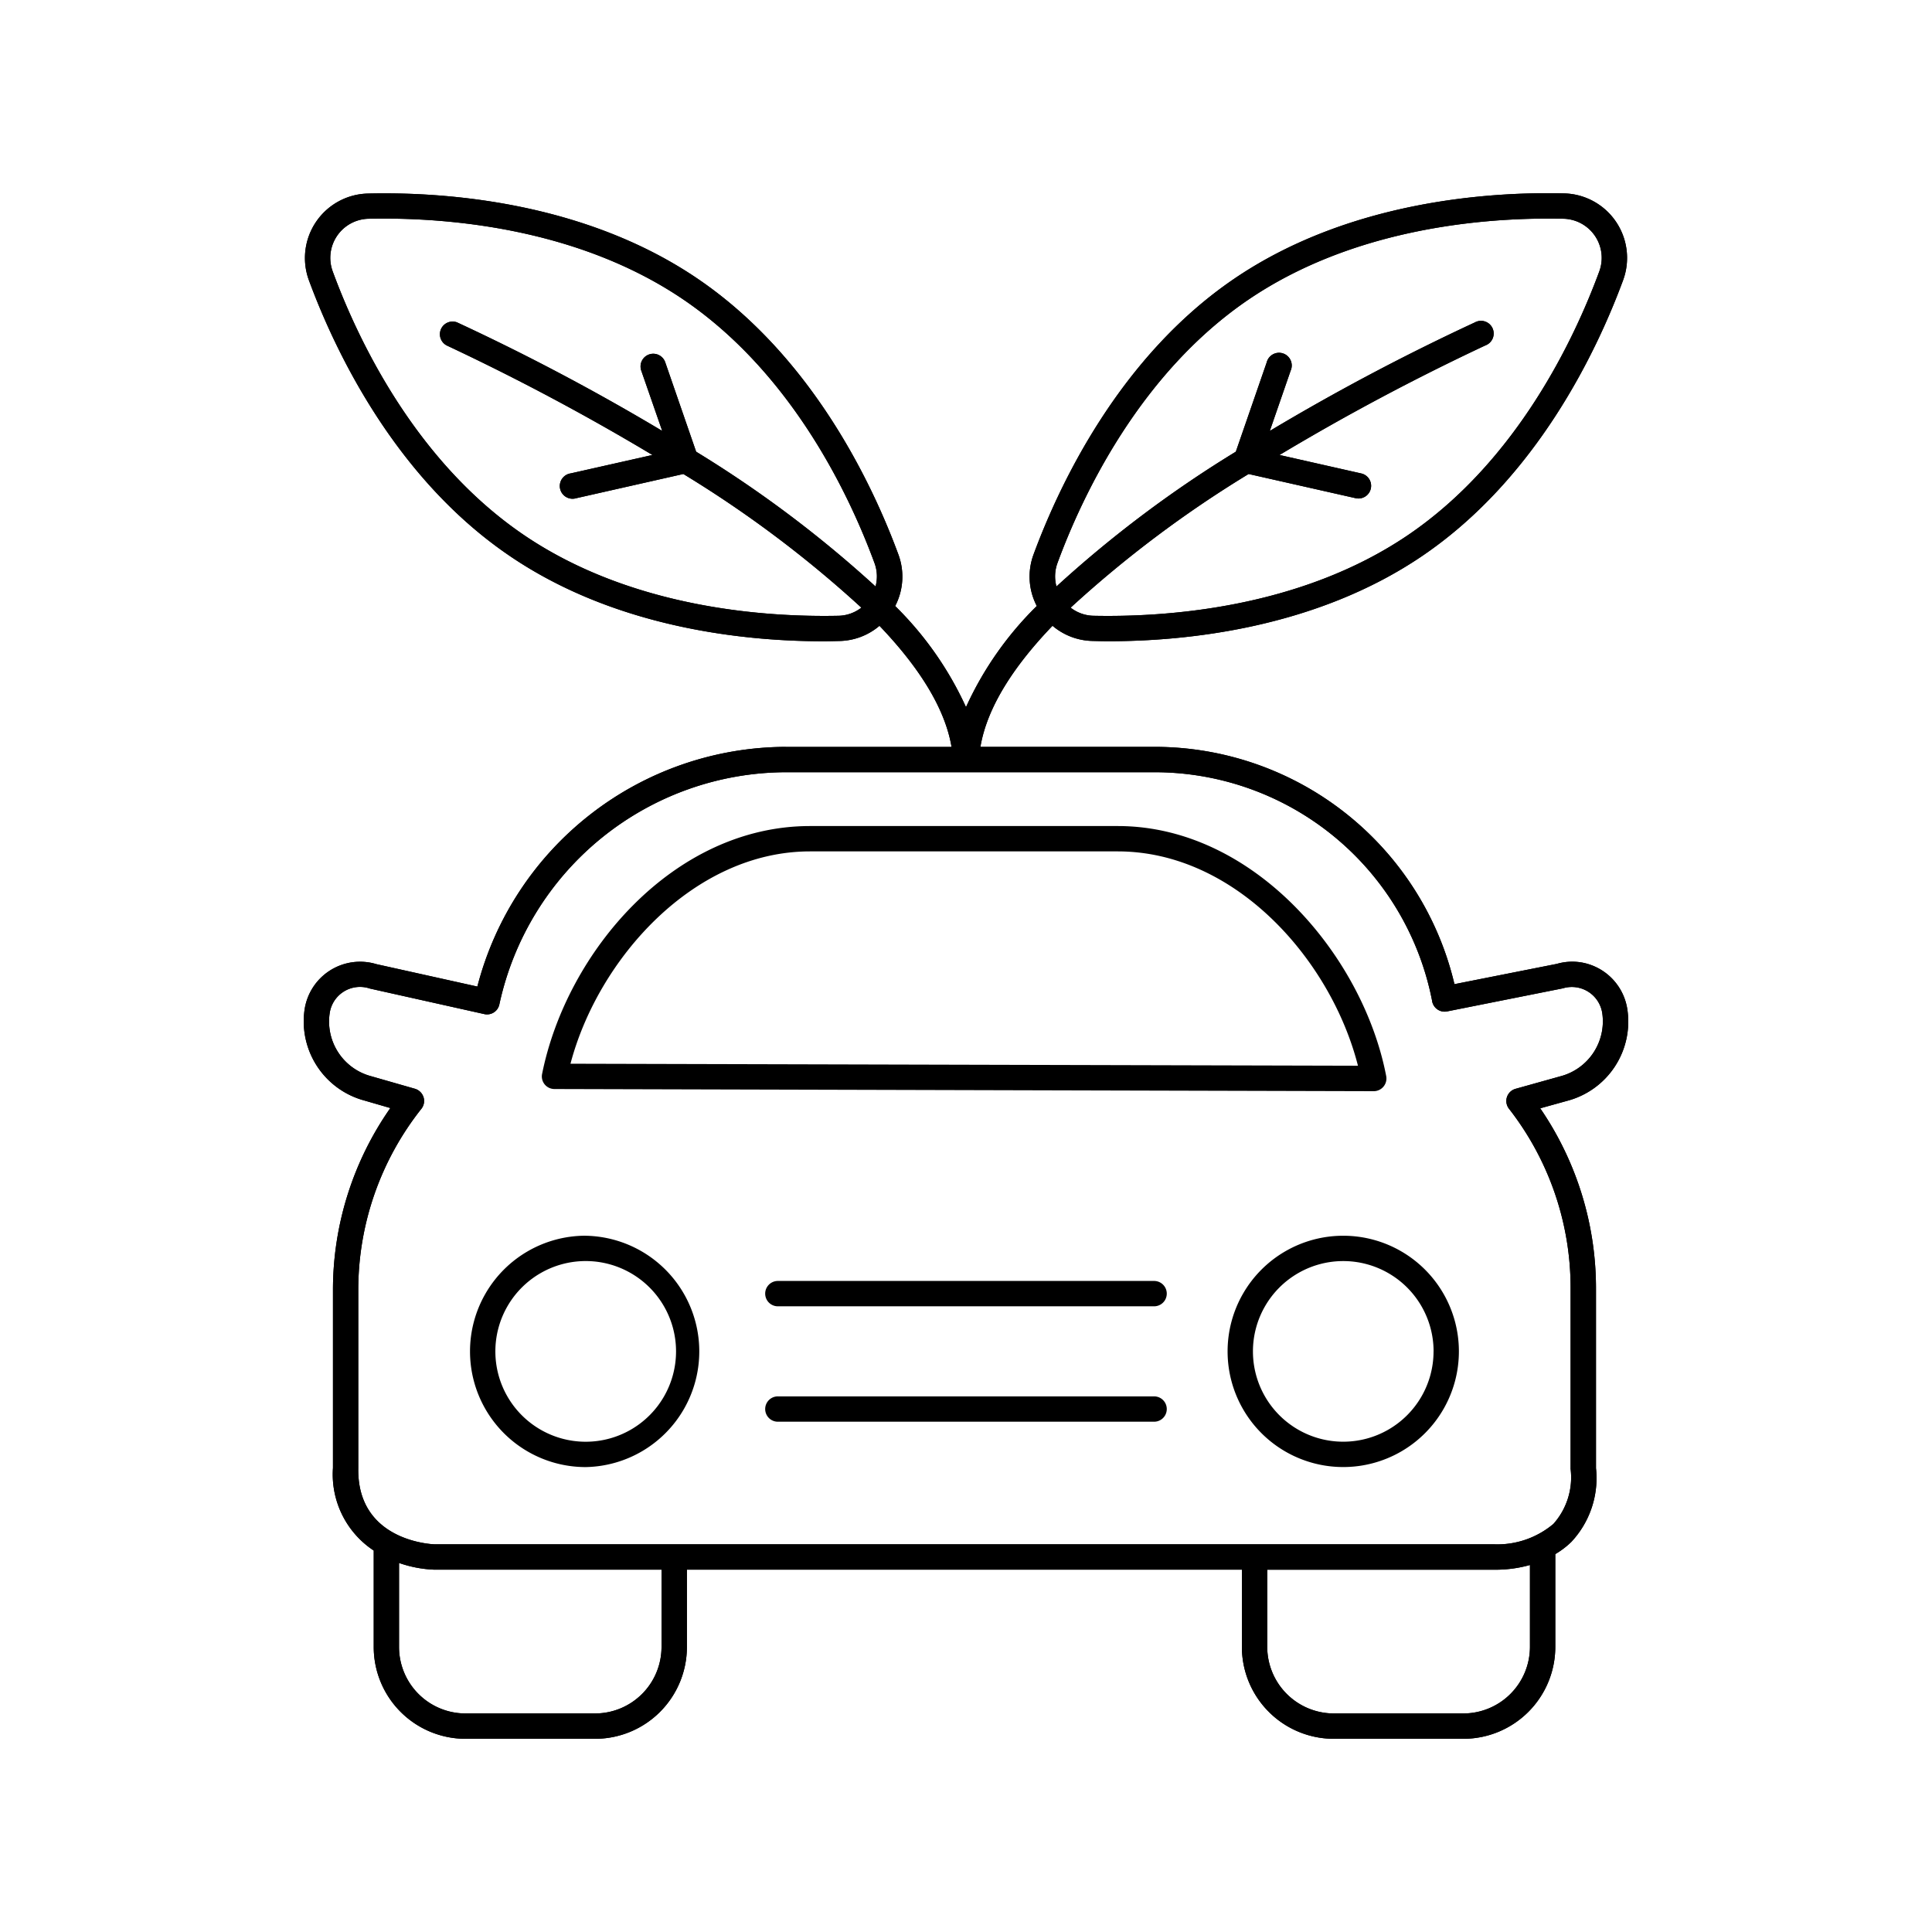
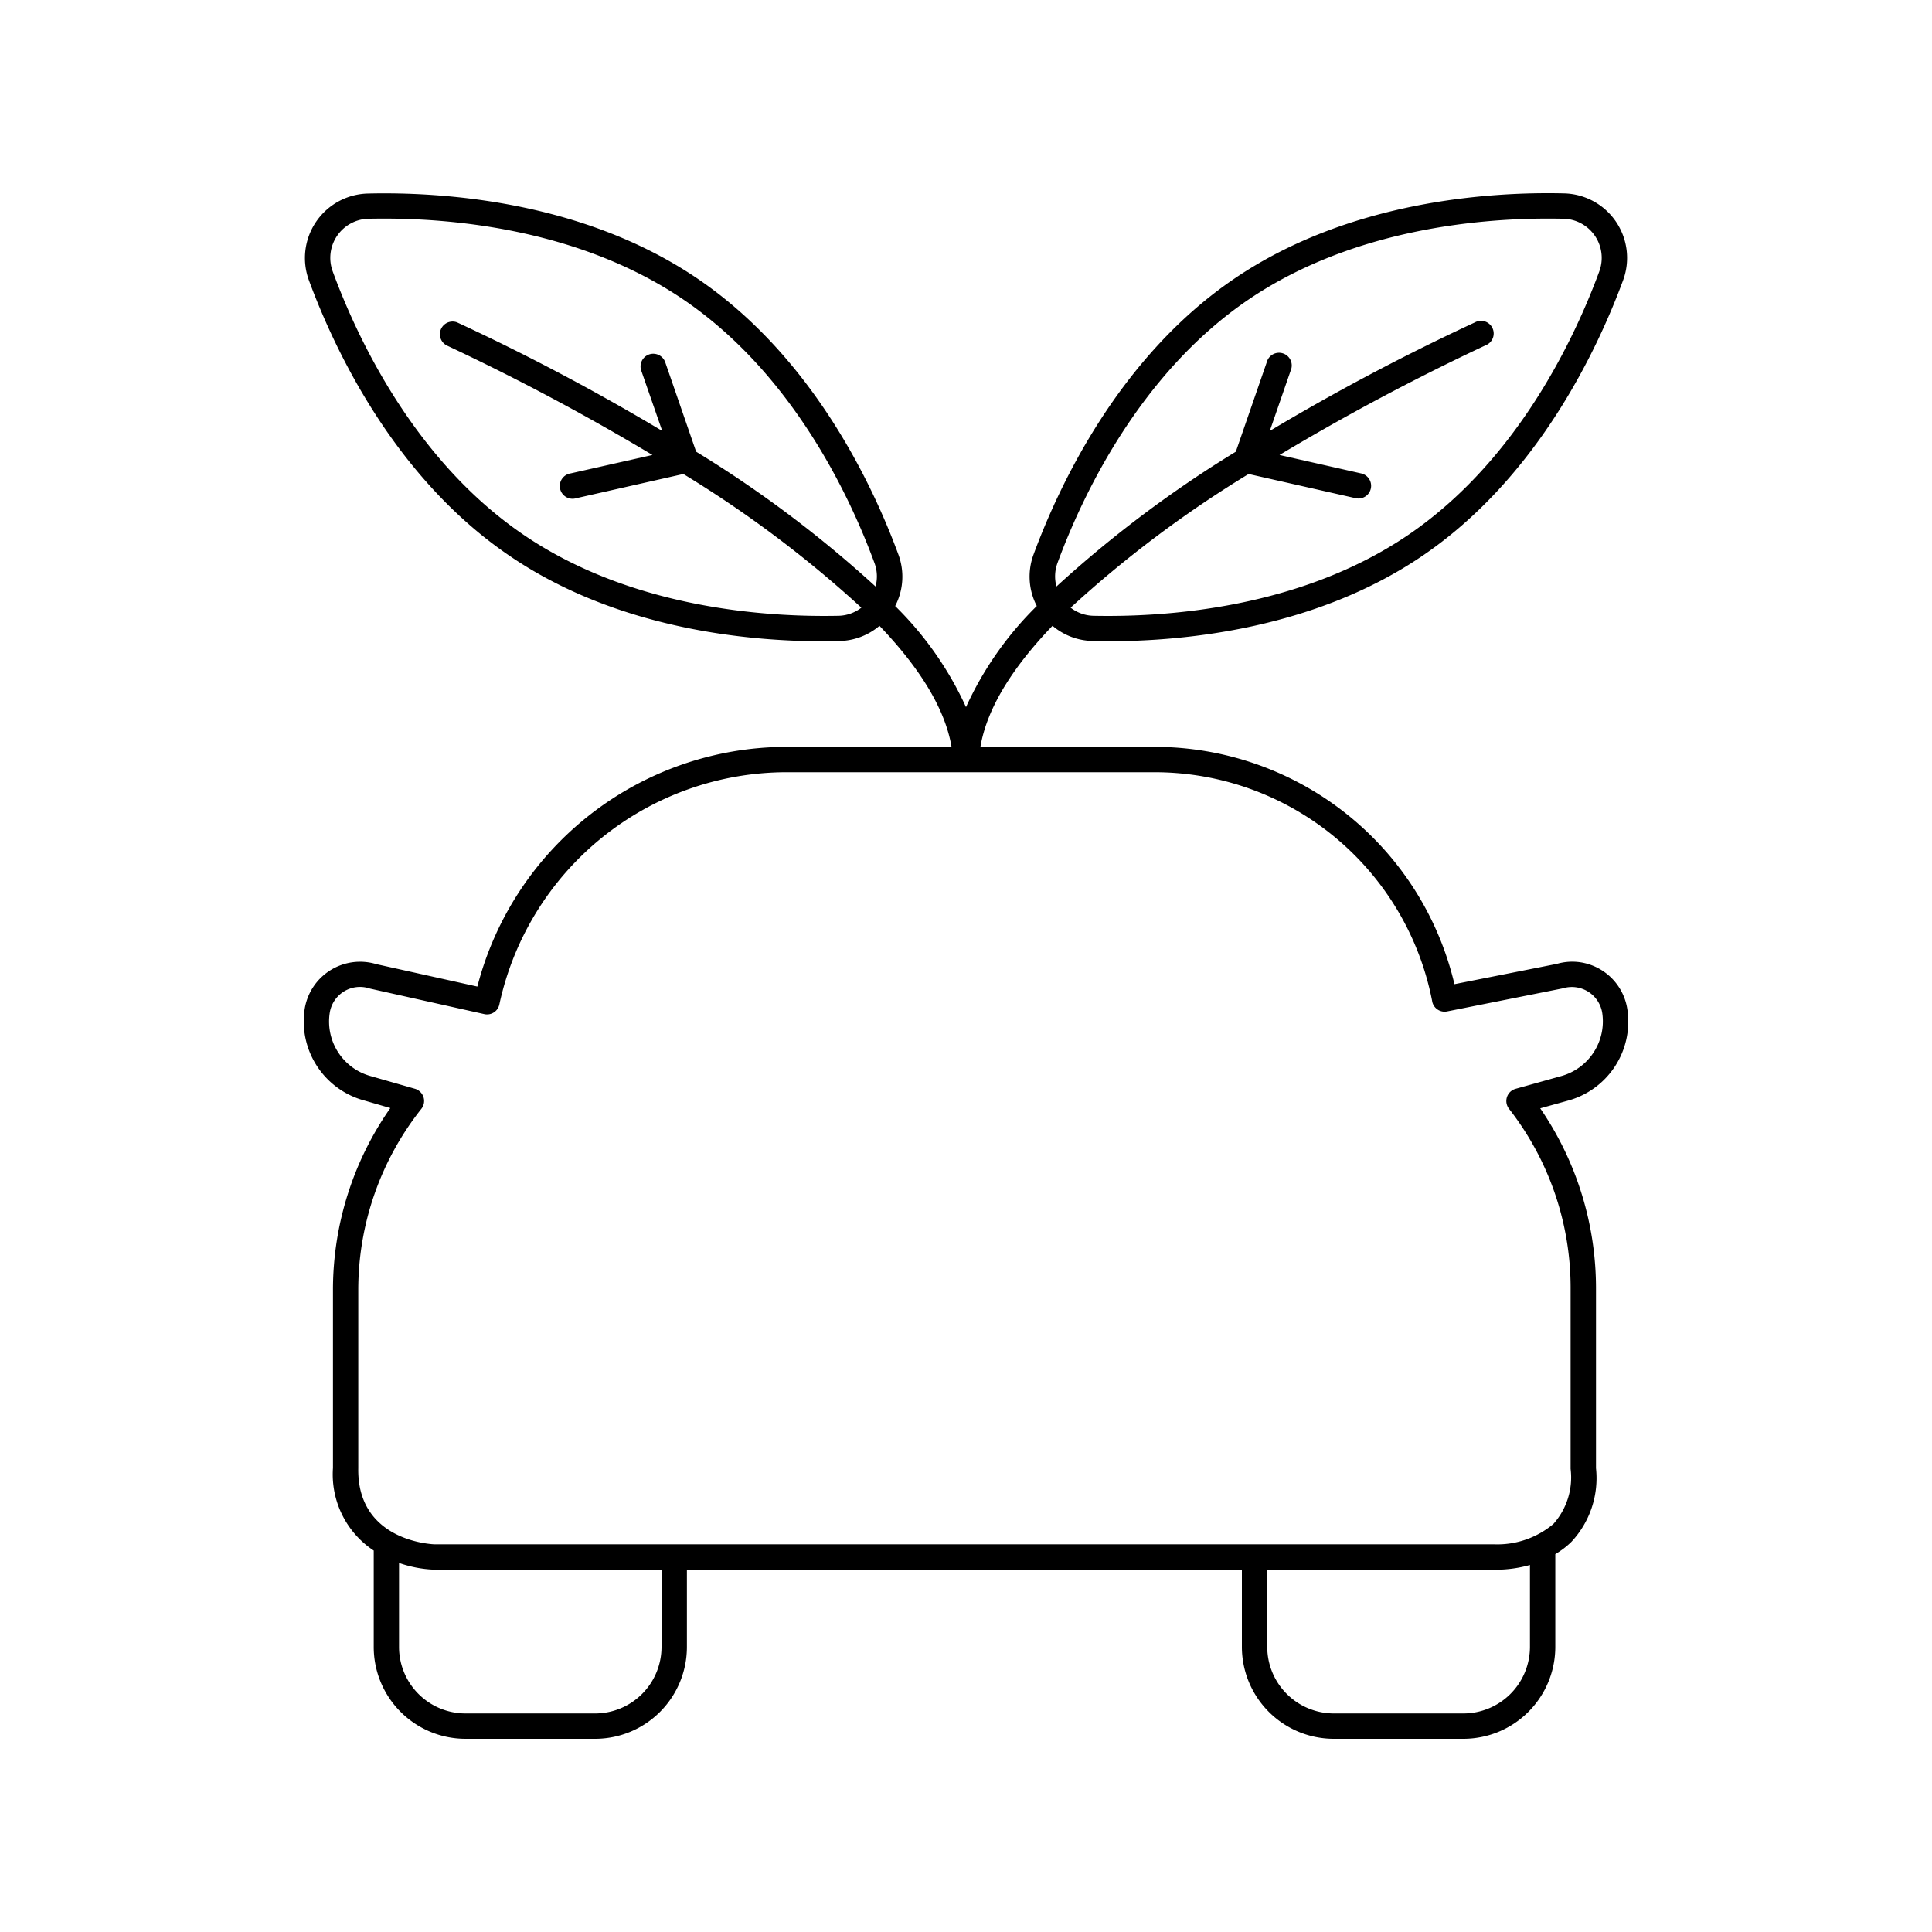
<svg xmlns="http://www.w3.org/2000/svg" width="50" height="50" fill="none" viewBox="0 0 50 50">
  <path fill="#000" d="M20.334 19.329a8.275 8.275 0 0 0-7.98 6.203l-2.613-.58a1.453 1.453 0 0 0-1.859 1.18 2.121 2.121 0 0 0 1.551 2.35l.669.194a8.21 8.21 0 0 0-1.485 4.695v4.62a2.36 2.36 0 0 0 1.055 2.137v2.492A2.377 2.377 0 0 0 12.046 45h3.357a2.377 2.377 0 0 0 2.374-2.377v-2H32.14v2A2.38 2.38 0 0 0 34.517 45h3.354a2.38 2.38 0 0 0 2.38-2.377V40.22c.15-.088.29-.194.414-.315a2.412 2.412 0 0 0 .639-1.908v-4.623a8.24 8.24 0 0 0-1.443-4.691l.699-.194a2.12 2.12 0 0 0 1.557-2.357 1.45 1.45 0 0 0-1.222-1.229 1.427 1.427 0 0 0-.604.042l-2.65.525a7.973 7.973 0 0 0-7.753-6.141h-4.515c.174-1.033.872-2.098 1.866-3.134.29.247.658.386 1.04.393.13.003.268.007.412.007 1.994 0 5.354-.328 8.125-2.213 2.973-2.023 4.527-5.335 5.19-7.131a1.67 1.67 0 0 0-1.528-2.246c-1.915-.046-5.564.187-8.538 2.21-2.973 2.023-4.527 5.334-5.19 7.13a1.646 1.646 0 0 0 .082 1.338A8.76 8.76 0 0 0 25 18.3a8.762 8.762 0 0 0-1.833-2.616 1.647 1.647 0 0 0 .082-1.337c-.662-1.797-2.216-5.108-5.19-7.131-2.974-2.023-6.626-2.253-8.537-2.207a1.669 1.669 0 0 0-1.528 2.243c.662 1.796 2.216 5.108 5.19 7.13 2.77 1.89 6.13 2.214 8.124 2.214.144 0 .282-.004.413-.007a1.649 1.649 0 0 0 1.04-.393c.993 1.039 1.691 2.104 1.865 3.134h-4.292Zm7.033-4.757c.633-1.721 2.118-4.895 4.94-6.816 2.63-1.787 5.843-2.099 7.754-2.099.142 0 .277.002.404.004a1.013 1.013 0 0 1 .924 1.364c-.633 1.72-2.118 4.894-4.94 6.816-2.823 1.92-6.322 2.134-8.154 2.095a.997.997 0 0 1-.587-.21 29.417 29.417 0 0 1 4.606-3.459l2.77.626a.328.328 0 1 0 .145-.64l-2.115-.478a59.46 59.46 0 0 1 5.328-2.836.328.328 0 1 0-.27-.596 57.575 57.575 0 0 0-5.31 2.81l.54-1.561a.329.329 0 1 0-.62-.213l-.799 2.311a30.18 30.18 0 0 0-4.642 3.488 1 1 0 0 1 .026-.606Zm-5.662 1.364c-1.833.039-5.331-.174-8.154-2.095-2.823-1.921-4.308-5.095-4.94-6.816a1.013 1.013 0 0 1 .927-1.364c.125-.002.258-.004.4-.004 1.911 0 5.124.312 7.754 2.099 2.823 1.92 4.308 5.095 4.94 6.816a.996.996 0 0 1 .027.606 30.185 30.185 0 0 0-4.643-3.488l-.8-2.315a.328.328 0 1 0-.62.217l.542 1.56a57.573 57.573 0 0 0-5.312-2.81.328.328 0 0 0-.268.597c1.822.855 3.6 1.801 5.327 2.836l-2.114.476a.33.33 0 1 0 .144.642l2.77-.626c1.645 1 3.188 2.158 4.607 3.459a.997.997 0 0 1-.587.21ZM17.12 42.623a1.721 1.721 0 0 1-1.718 1.721h-3.357a1.721 1.721 0 0 1-1.718-1.72v-2.175c.294.103.6.162.912.174h5.881v2Zm22.475 0a1.725 1.725 0 0 1-1.725 1.721h-3.354a1.725 1.725 0 0 1-1.72-1.72v-2h5.946a3.29 3.29 0 0 0 .853-.122v2.121Zm-2.531-16.71a.33.33 0 0 0 .257.262.325.325 0 0 0 .13 0l2.996-.597a.796.796 0 0 1 1.02.646 1.47 1.47 0 0 1-1.082 1.63l-1.16.324a.327.327 0 0 0-.171.518 7.534 7.534 0 0 1 1.593 4.675v4.642a1.807 1.807 0 0 1-.446 1.427 2.252 2.252 0 0 1-1.524.527H11.25c-.082-.003-2.01-.085-1.978-1.97v-4.623a7.547 7.547 0 0 1 1.633-4.678.326.326 0 0 0-.03-.439.327.327 0 0 0-.137-.08l-1.131-.324a1.465 1.465 0 0 1-1.075-1.63.793.793 0 0 1 1.042-.639l2.957.66a.325.325 0 0 0 .343-.134.329.329 0 0 0 .05-.119 7.612 7.612 0 0 1 7.41-6.006h9.554a7.318 7.318 0 0 1 7.177 5.927Z" />
-   <path fill="#000" d="M14.03 27.79a.326.326 0 0 0 .18.363c.044.02.092.031.141.031l21.202.056a.329.329 0 0 0 .322-.39c-.597-3.111-3.423-6.472-6.948-6.472h-7.963c-3.534 0-6.302 3.262-6.934 6.413Zm21.114-.209-20.38-.052c.715-2.715 3.19-5.495 6.2-5.495h7.963c3.046 0 5.521 2.81 6.217 5.547ZM15.158 31.98a2.994 2.994 0 1 0 0 5.988 2.994 2.994 0 0 0 0-5.987Zm0 5.332a2.338 2.338 0 1 1 0-4.676 2.338 2.338 0 0 1 0 4.676Zm16.612-2.338a2.993 2.993 0 1 0 5.986 0 2.993 2.993 0 0 0-5.986 0Zm5.33 0a2.337 2.337 0 1 1-4.674 0 2.337 2.337 0 0 1 4.675 0Zm-7.232-1.823h-9.737a.328.328 0 0 0 0 .656h9.737a.328.328 0 1 0 0-.656Zm0 2.987h-9.737a.328.328 0 1 0 0 .656h9.737a.328.328 0 1 0 0-.656Z" />
-   <path fill="#000" d="M20.334 19.329a8.275 8.275 0 0 0-7.98 6.203l-2.613-.58a1.453 1.453 0 0 0-1.859 1.18 2.121 2.121 0 0 0 1.551 2.35l.669.194a8.21 8.21 0 0 0-1.485 4.695v4.62a2.36 2.36 0 0 0 1.055 2.137v2.492A2.377 2.377 0 0 0 12.046 45h3.357a2.377 2.377 0 0 0 2.374-2.377v-2H32.14v2A2.38 2.38 0 0 0 34.517 45h3.354a2.38 2.38 0 0 0 2.38-2.377V40.22c.15-.088.29-.194.414-.315a2.412 2.412 0 0 0 .639-1.908v-4.623a8.24 8.24 0 0 0-1.443-4.691l.699-.194a2.12 2.12 0 0 0 1.557-2.357 1.45 1.45 0 0 0-1.222-1.229 1.427 1.427 0 0 0-.604.042l-2.65.525a7.973 7.973 0 0 0-7.753-6.141h-4.515c.174-1.033.872-2.098 1.866-3.134.29.247.658.386 1.04.393.13.003.268.007.412.007 1.994 0 5.354-.328 8.125-2.213 2.973-2.023 4.527-5.335 5.19-7.131a1.67 1.67 0 0 0-1.528-2.246c-1.915-.046-5.564.187-8.538 2.21-2.973 2.023-4.527 5.334-5.19 7.13a1.646 1.646 0 0 0 .082 1.338A8.76 8.76 0 0 0 25 18.3a8.762 8.762 0 0 0-1.833-2.616 1.647 1.647 0 0 0 .082-1.337c-.662-1.797-2.216-5.108-5.19-7.131-2.974-2.023-6.626-2.253-8.537-2.207a1.669 1.669 0 0 0-1.528 2.243c.662 1.796 2.216 5.108 5.19 7.13 2.77 1.89 6.13 2.214 8.124 2.214.144 0 .282-.004.413-.007a1.649 1.649 0 0 0 1.04-.393c.993 1.039 1.691 2.104 1.865 3.134h-4.292Zm7.033-4.757c.633-1.721 2.118-4.895 4.94-6.816 2.63-1.787 5.843-2.099 7.754-2.099.142 0 .277.002.404.004a1.013 1.013 0 0 1 .924 1.364c-.633 1.72-2.118 4.894-4.94 6.816-2.823 1.92-6.322 2.134-8.154 2.095a.997.997 0 0 1-.587-.21 29.417 29.417 0 0 1 4.606-3.459l2.77.626a.328.328 0 1 0 .145-.64l-2.115-.478a59.46 59.46 0 0 1 5.328-2.836.328.328 0 1 0-.27-.596 57.575 57.575 0 0 0-5.31 2.81l.54-1.561a.329.329 0 1 0-.62-.213l-.799 2.311a30.18 30.18 0 0 0-4.642 3.488 1 1 0 0 1 .026-.606Zm-5.662 1.364c-1.833.039-5.331-.174-8.154-2.095-2.823-1.921-4.308-5.095-4.94-6.816a1.013 1.013 0 0 1 .927-1.364c.125-.002.258-.004.4-.004 1.911 0 5.124.312 7.754 2.099 2.823 1.92 4.308 5.095 4.94 6.816a.996.996 0 0 1 .027.606 30.185 30.185 0 0 0-4.643-3.488l-.8-2.315a.328.328 0 1 0-.62.217l.542 1.56a57.573 57.573 0 0 0-5.312-2.81.328.328 0 0 0-.268.597c1.822.855 3.6 1.801 5.327 2.836l-2.114.476a.33.33 0 1 0 .144.642l2.77-.626c1.645 1 3.188 2.158 4.607 3.459a.997.997 0 0 1-.587.21ZM17.12 42.623a1.721 1.721 0 0 1-1.718 1.721h-3.357a1.721 1.721 0 0 1-1.718-1.72v-2.175c.294.103.6.162.912.174h5.881v2Zm22.475 0a1.725 1.725 0 0 1-1.725 1.721h-3.354a1.725 1.725 0 0 1-1.72-1.72v-2h5.946a3.29 3.29 0 0 0 .853-.122v2.121Zm-2.531-16.71a.33.33 0 0 0 .257.262.325.325 0 0 0 .13 0l2.996-.597a.796.796 0 0 1 1.02.646 1.47 1.47 0 0 1-1.082 1.63l-1.16.324a.327.327 0 0 0-.171.518 7.534 7.534 0 0 1 1.593 4.675v4.642a1.807 1.807 0 0 1-.446 1.427 2.252 2.252 0 0 1-1.524.527H11.25c-.082-.003-2.01-.085-1.978-1.97v-4.623a7.547 7.547 0 0 1 1.633-4.678.326.326 0 0 0-.03-.439.327.327 0 0 0-.137-.08l-1.131-.324a1.465 1.465 0 0 1-1.075-1.63.793.793 0 0 1 1.042-.639l2.957.66a.325.325 0 0 0 .343-.134.329.329 0 0 0 .05-.119 7.612 7.612 0 0 1 7.41-6.006h9.554a7.318 7.318 0 0 1 7.177 5.927Z" />
</svg>